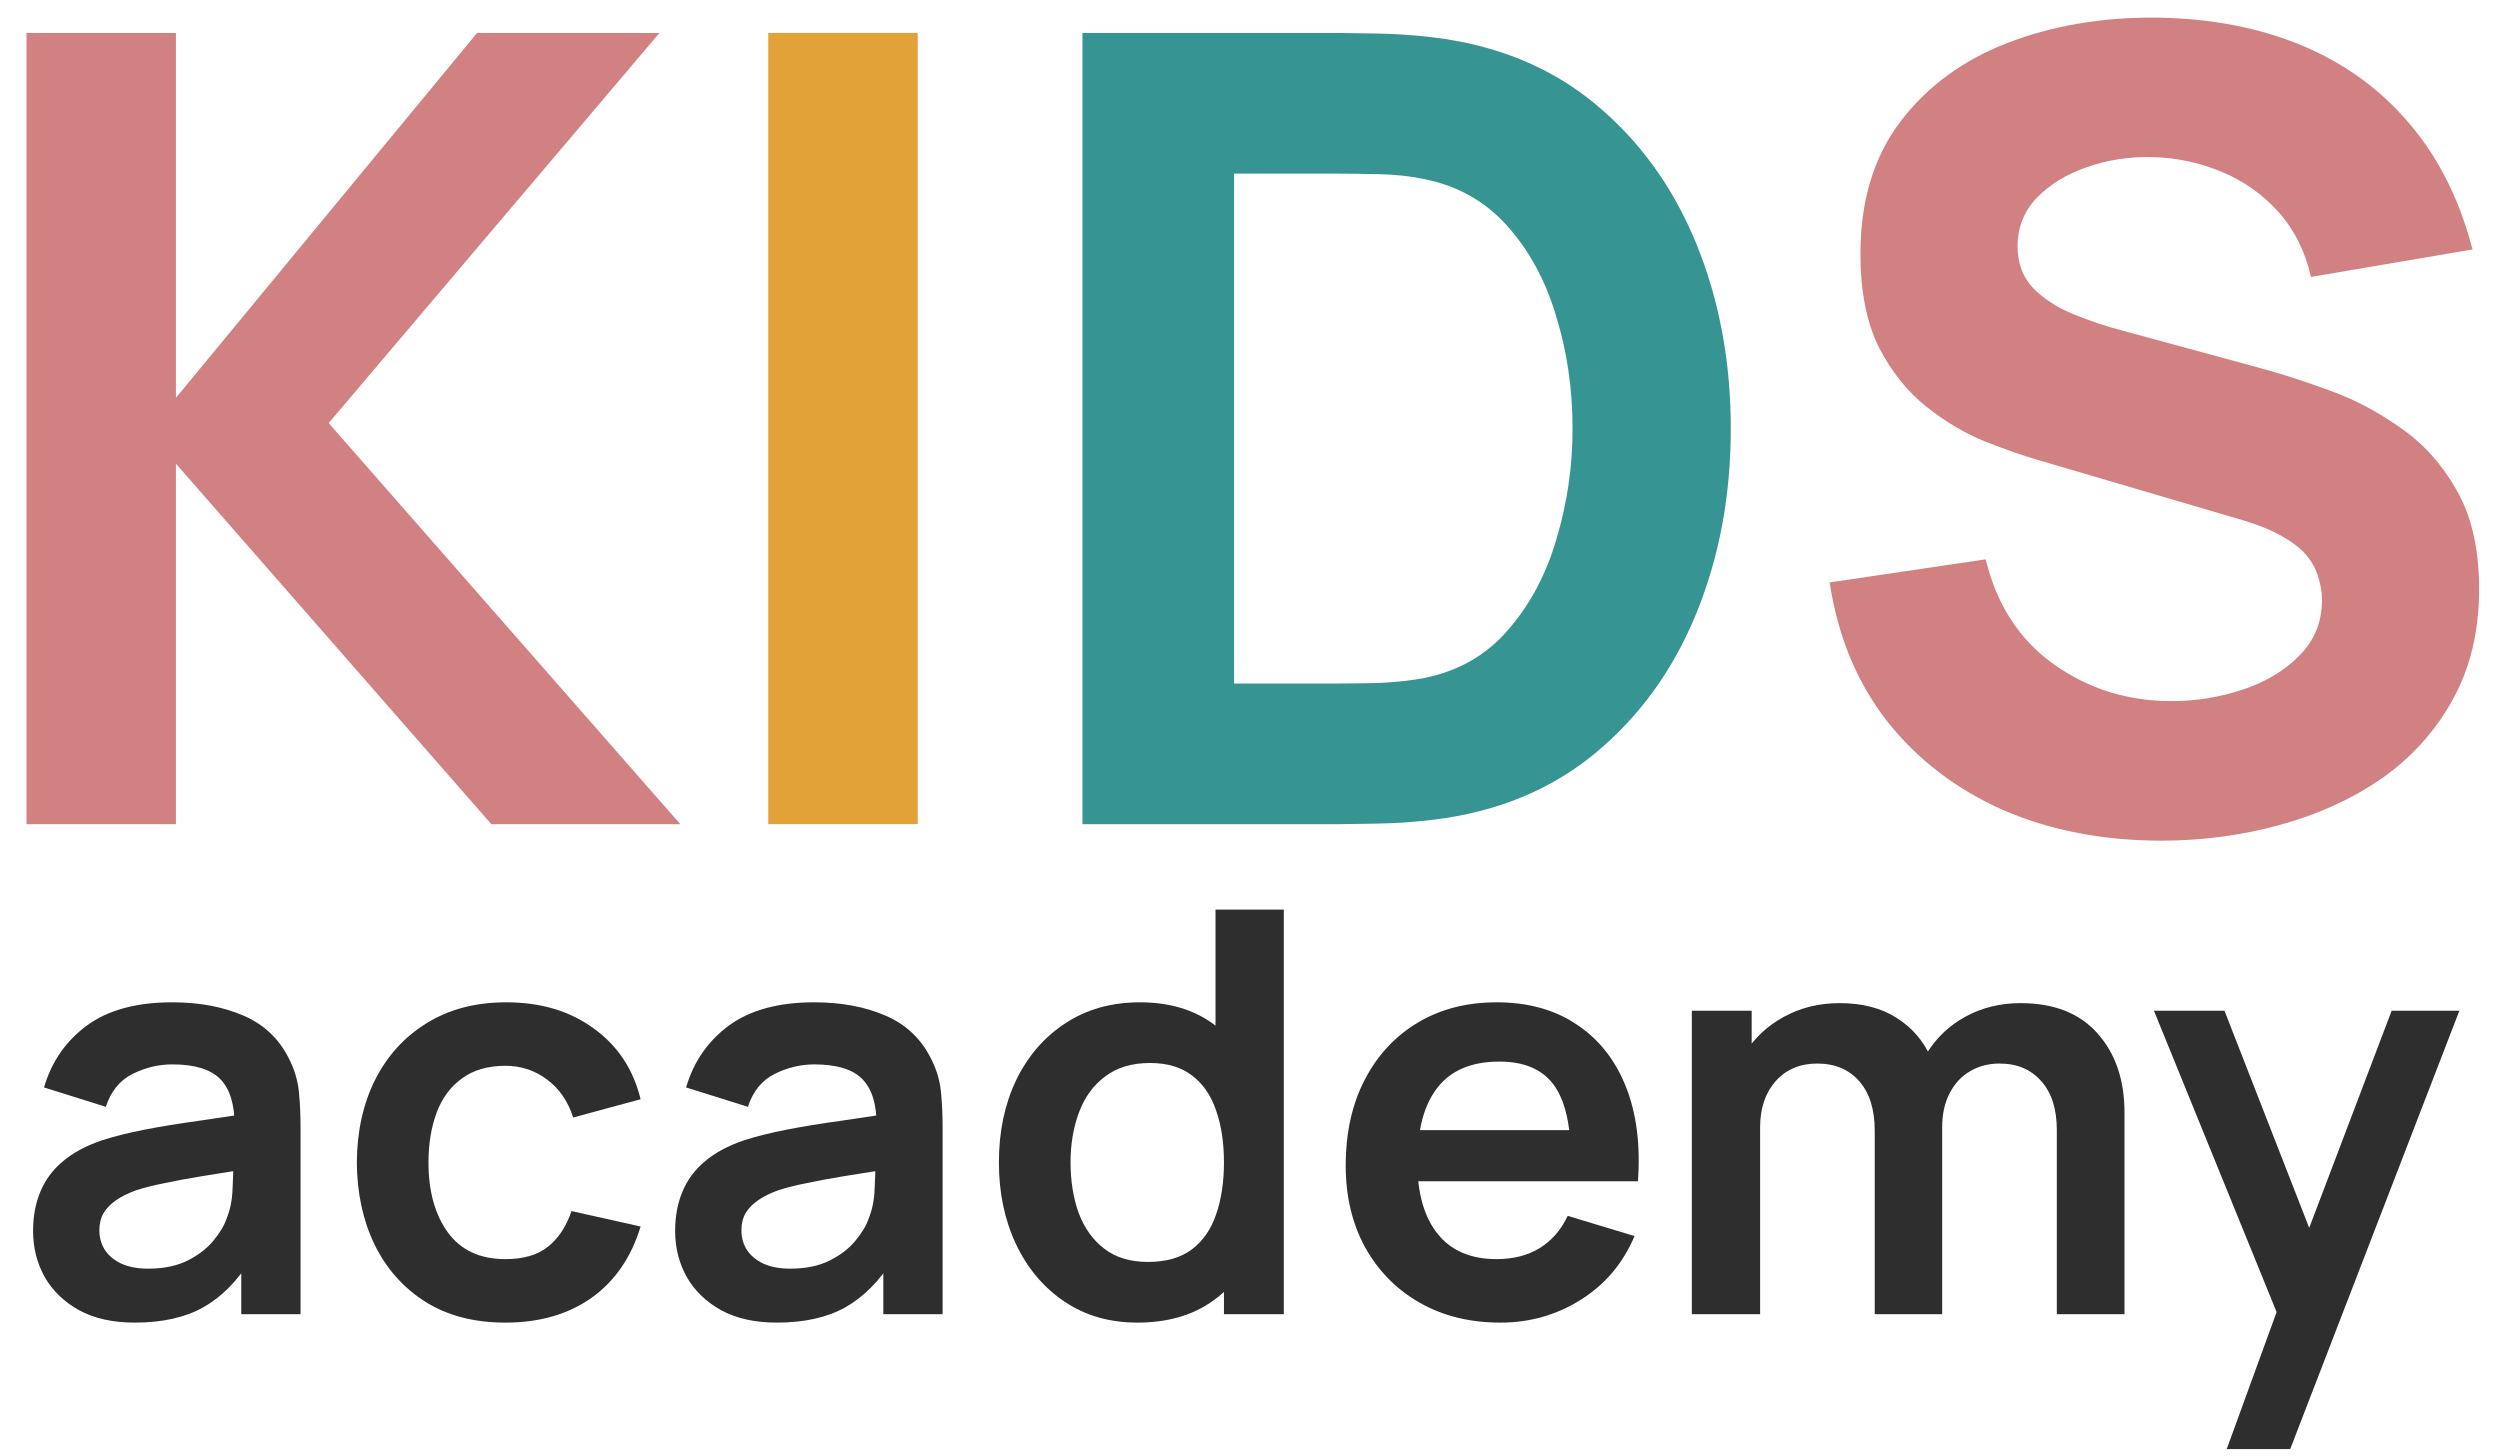
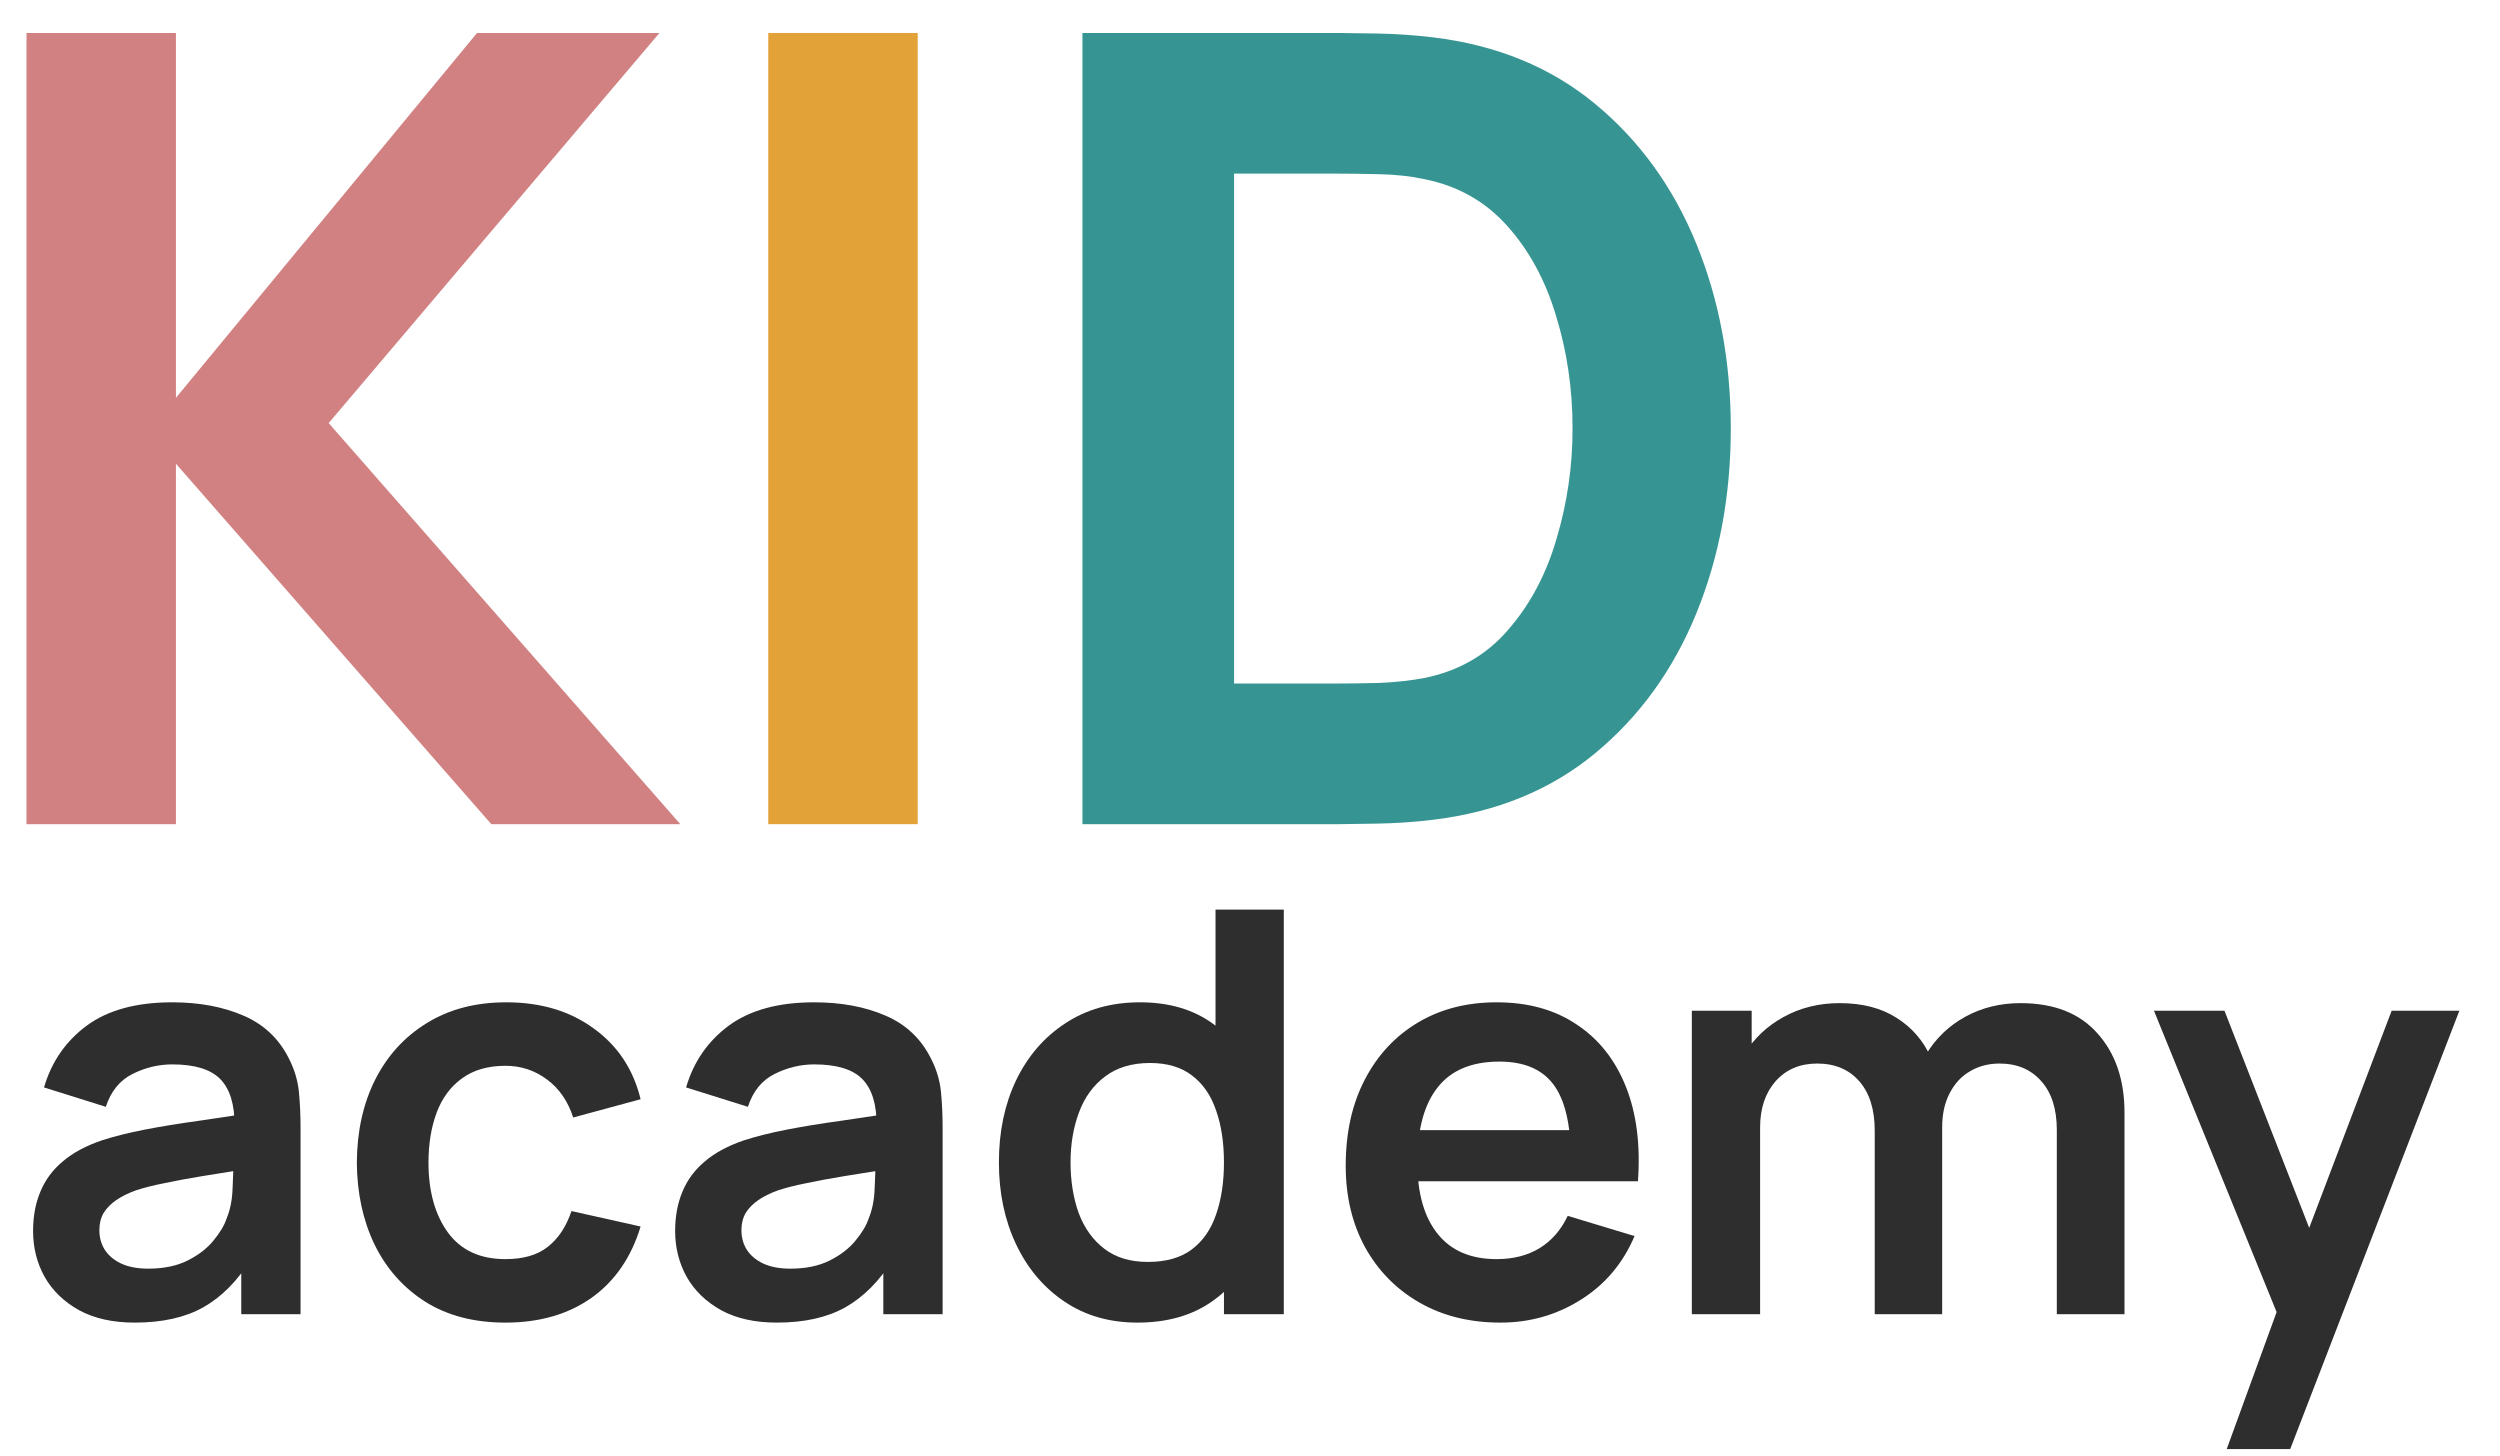
<svg xmlns="http://www.w3.org/2000/svg" width="91" height="53" viewBox="0 0 91 53" fill="none">
-   <path d="M78.68 30.6C76.546 30.6 74.62 30.227 72.9 29.48C71.193 28.72 69.786 27.64 68.68 26.24C67.586 24.827 66.893 23.147 66.6 21.2L72.28 20.36C72.68 22.013 73.506 23.287 74.76 24.18C76.013 25.073 77.44 25.52 79.04 25.52C79.933 25.52 80.8 25.38 81.64 25.1C82.48 24.82 83.166 24.407 83.7 23.86C84.246 23.313 84.52 22.64 84.52 21.84C84.52 21.547 84.473 21.267 84.38 21C84.3 20.72 84.16 20.46 83.96 20.22C83.76 19.98 83.473 19.753 83.1 19.54C82.74 19.327 82.28 19.133 81.72 18.96L74.24 16.76C73.68 16.6 73.026 16.373 72.28 16.08C71.546 15.787 70.833 15.367 70.14 14.82C69.446 14.273 68.866 13.553 68.4 12.66C67.946 11.753 67.72 10.613 67.72 9.24C67.72 7.307 68.206 5.7 69.18 4.42C70.153 3.14 71.453 2.187 73.08 1.56C74.706 0.933 76.506 0.627 78.48 0.64C80.466 0.667 82.24 1.007 83.8 1.66C85.36 2.313 86.666 3.267 87.72 4.52C88.773 5.76 89.533 7.28 90 9.08L84.12 10.08C83.906 9.147 83.513 8.36 82.94 7.72C82.366 7.08 81.68 6.593 80.88 6.26C80.093 5.927 79.266 5.747 78.4 5.72C77.546 5.693 76.74 5.813 75.98 6.08C75.233 6.333 74.62 6.707 74.14 7.2C73.673 7.693 73.44 8.28 73.44 8.96C73.44 9.587 73.633 10.1 74.02 10.5C74.406 10.887 74.893 11.2 75.48 11.44C76.066 11.68 76.666 11.88 77.28 12.04L82.28 13.4C83.026 13.6 83.853 13.867 84.76 14.2C85.666 14.52 86.533 14.973 87.36 15.56C88.2 16.133 88.886 16.893 89.42 17.84C89.966 18.787 90.24 19.987 90.24 21.44C90.24 22.987 89.913 24.34 89.26 25.5C88.62 26.647 87.753 27.6 86.66 28.36C85.566 29.107 84.326 29.667 82.94 30.04C81.566 30.413 80.146 30.6 78.68 30.6Z" fill="#D28182" />
  <path d="M39.401 30V1.2H48.721C48.948 1.2 49.415 1.207 50.121 1.22C50.828 1.233 51.508 1.28 52.161 1.36C54.481 1.64 56.448 2.447 58.061 3.78C59.675 5.113 60.901 6.807 61.741 8.86C62.581 10.913 63.001 13.16 63.001 15.6C63.001 18.04 62.581 20.287 61.741 22.34C60.901 24.393 59.675 26.087 58.061 27.42C56.448 28.753 54.481 29.56 52.161 29.84C51.508 29.92 50.828 29.967 50.121 29.98C49.415 29.993 48.948 30 48.721 30H39.401ZM44.921 24.88H48.721C49.081 24.88 49.568 24.873 50.181 24.86C50.795 24.833 51.348 24.773 51.841 24.68C53.095 24.427 54.115 23.84 54.901 22.92C55.701 22 56.288 20.893 56.661 19.6C57.048 18.307 57.241 16.973 57.241 15.6C57.241 14.16 57.041 12.793 56.641 11.5C56.255 10.207 55.661 9.113 54.861 8.22C54.061 7.327 53.055 6.76 51.841 6.52C51.348 6.413 50.795 6.353 50.181 6.34C49.568 6.327 49.081 6.32 48.721 6.32H44.921V24.88Z" fill="#369592" />
  <path d="M27.965 30V1.2H33.405V30H27.965Z" fill="#E3A237" />
  <path d="M0.964 30V1.2H6.404V14.48L17.364 1.2H24.004L11.964 15.4L24.764 30H17.884L6.404 16.88V30H0.964Z" fill="#D28182" />
  <path d="M81.053 52.745L83.18 46.905L83.221 48.624L78.404 36.791H80.971L84.387 45.545H83.732L87.056 36.791H89.521L83.364 52.745H81.053Z" fill="#2E2E2E" />
  <path d="M74.868 47.836V41.127C74.868 40.37 74.68 39.78 74.305 39.358C73.93 38.928 73.422 38.713 72.781 38.713C72.386 38.713 72.031 38.805 71.718 38.989C71.404 39.167 71.155 39.433 70.971 39.787C70.787 40.135 70.695 40.551 70.695 41.035L69.601 40.391C69.594 39.627 69.764 38.955 70.112 38.376C70.467 37.789 70.944 37.333 71.544 37.005C72.144 36.678 72.812 36.514 73.548 36.514C74.769 36.514 75.703 36.883 76.351 37.619C77.005 38.349 77.332 39.31 77.332 40.503V47.836H74.868ZM61.583 47.836V36.791H63.761V40.217H64.068V47.836H61.583ZM68.24 47.836V41.158C68.24 40.387 68.053 39.787 67.678 39.358C67.303 38.928 66.792 38.713 66.144 38.713C65.517 38.713 65.012 38.928 64.63 39.358C64.255 39.787 64.068 40.346 64.068 41.035L62.963 40.299C62.963 39.583 63.141 38.938 63.495 38.366C63.85 37.793 64.327 37.343 64.927 37.016C65.534 36.682 66.212 36.514 66.962 36.514C67.787 36.514 68.476 36.692 69.028 37.046C69.587 37.394 70.003 37.871 70.276 38.478C70.555 39.078 70.695 39.757 70.695 40.513V47.836H68.24Z" fill="#2E2E2E" />
  <path d="M54.62 48.143C53.501 48.143 52.52 47.901 51.674 47.417C50.829 46.933 50.167 46.261 49.69 45.402C49.22 44.543 48.984 43.554 48.984 42.436C48.984 41.229 49.216 40.183 49.68 39.296C50.144 38.403 50.788 37.711 51.613 37.22C52.438 36.729 53.392 36.484 54.476 36.484C55.622 36.484 56.593 36.753 57.391 37.292C58.196 37.824 58.792 38.577 59.181 39.552C59.57 40.527 59.716 41.676 59.621 42.999H57.176V42.099C57.17 40.899 56.958 40.023 56.542 39.47C56.126 38.918 55.472 38.642 54.579 38.642C53.57 38.642 52.82 38.956 52.329 39.583C51.838 40.203 51.592 41.113 51.592 42.313C51.592 43.432 51.838 44.297 52.329 44.911C52.82 45.525 53.535 45.832 54.476 45.832C55.083 45.832 55.605 45.699 56.041 45.433C56.484 45.16 56.825 44.768 57.064 44.257L59.498 44.993C59.075 45.988 58.421 46.762 57.534 47.315C56.655 47.867 55.683 48.143 54.62 48.143ZM50.815 42.999V41.137H58.414V42.999H50.815Z" fill="#2E2E2E" />
  <path d="M41.402 48.143C40.386 48.143 39.5 47.887 38.743 47.376C37.986 46.865 37.4 46.169 36.984 45.29C36.568 44.41 36.36 43.418 36.36 42.313C36.36 41.195 36.568 40.2 36.984 39.327C37.407 38.447 38.003 37.755 38.773 37.251C39.544 36.74 40.451 36.484 41.494 36.484C42.544 36.484 43.423 36.74 44.133 37.251C44.849 37.755 45.391 38.447 45.759 39.327C46.127 40.207 46.311 41.202 46.311 42.313C46.311 43.411 46.127 44.403 45.759 45.29C45.391 46.169 44.842 46.865 44.112 47.376C43.383 47.887 42.479 48.143 41.402 48.143ZM41.78 45.934C42.442 45.934 42.974 45.784 43.376 45.484C43.785 45.177 44.081 44.751 44.266 44.206C44.456 43.66 44.552 43.029 44.552 42.313C44.552 41.591 44.456 40.96 44.266 40.421C44.081 39.876 43.792 39.453 43.396 39.153C43.001 38.846 42.489 38.693 41.862 38.693C41.201 38.693 40.655 38.857 40.226 39.184C39.796 39.504 39.479 39.941 39.275 40.493C39.07 41.038 38.968 41.645 38.968 42.313C38.968 42.988 39.067 43.602 39.264 44.154C39.469 44.7 39.779 45.133 40.195 45.453C40.611 45.774 41.139 45.934 41.78 45.934ZM44.552 47.836V40.084H44.245V33.109H46.73V47.836H44.552Z" fill="#2E2E2E" />
  <path d="M28.277 48.143C27.479 48.143 26.804 47.993 26.252 47.693C25.7 47.386 25.28 46.98 24.994 46.476C24.715 45.971 24.575 45.416 24.575 44.809C24.575 44.277 24.663 43.8 24.841 43.377C25.018 42.947 25.291 42.579 25.659 42.273C26.027 41.959 26.504 41.703 27.091 41.505C27.534 41.362 28.052 41.233 28.645 41.117C29.245 41.001 29.893 40.895 30.588 40.8C31.291 40.697 32.024 40.588 32.787 40.472L31.908 40.974C31.915 40.21 31.744 39.648 31.396 39.286C31.049 38.925 30.462 38.744 29.637 38.744C29.14 38.744 28.659 38.86 28.195 39.092C27.732 39.324 27.408 39.722 27.224 40.288L24.974 39.583C25.246 38.649 25.765 37.899 26.528 37.333C27.299 36.767 28.335 36.484 29.637 36.484C30.619 36.484 31.482 36.644 32.225 36.965C32.975 37.285 33.53 37.81 33.892 38.54C34.09 38.928 34.209 39.327 34.25 39.736C34.291 40.138 34.311 40.578 34.311 41.056V47.836H32.153V45.443L32.511 45.832C32.013 46.629 31.43 47.216 30.762 47.591C30.101 47.959 29.272 48.143 28.277 48.143ZM28.768 46.179C29.327 46.179 29.804 46.081 30.2 45.883C30.595 45.685 30.909 45.443 31.141 45.157C31.379 44.87 31.54 44.601 31.621 44.349C31.751 44.035 31.822 43.677 31.836 43.275C31.857 42.866 31.867 42.535 31.867 42.283L32.624 42.508C31.88 42.624 31.243 42.726 30.711 42.815C30.179 42.903 29.722 42.988 29.341 43.07C28.959 43.145 28.621 43.23 28.328 43.326C28.042 43.428 27.8 43.547 27.602 43.684C27.404 43.82 27.251 43.977 27.142 44.154C27.04 44.332 26.988 44.54 26.988 44.778C26.988 45.051 27.056 45.293 27.193 45.504C27.329 45.709 27.527 45.873 27.786 45.995C28.052 46.118 28.379 46.179 28.768 46.179Z" fill="#2E2E2E" />
  <path d="M18.399 48.143C17.26 48.143 16.289 47.891 15.484 47.386C14.68 46.875 14.063 46.179 13.633 45.3C13.21 44.42 12.996 43.425 12.989 42.313C12.996 41.182 13.217 40.179 13.653 39.307C14.097 38.427 14.724 37.738 15.535 37.241C16.347 36.736 17.311 36.484 18.43 36.484C19.684 36.484 20.744 36.801 21.61 37.435C22.483 38.062 23.052 38.921 23.318 40.012L20.864 40.677C20.673 40.084 20.356 39.624 19.913 39.296C19.47 38.962 18.965 38.795 18.399 38.795C17.758 38.795 17.23 38.949 16.814 39.255C16.398 39.556 16.091 39.971 15.893 40.503C15.696 41.035 15.597 41.638 15.597 42.313C15.597 43.363 15.832 44.212 16.302 44.86C16.773 45.508 17.472 45.832 18.399 45.832C19.053 45.832 19.568 45.682 19.943 45.382C20.325 45.082 20.611 44.649 20.802 44.083L23.318 44.645C22.977 45.77 22.381 46.636 21.529 47.243C20.676 47.843 19.633 48.143 18.399 48.143Z" fill="#2E2E2E" />
  <path d="M4.906 48.143C4.108 48.143 3.433 47.993 2.881 47.693C2.329 47.386 1.909 46.98 1.623 46.476C1.343 45.971 1.204 45.416 1.204 44.809C1.204 44.277 1.292 43.8 1.47 43.377C1.647 42.947 1.92 42.579 2.288 42.273C2.656 41.959 3.133 41.703 3.72 41.505C4.163 41.362 4.681 41.233 5.274 41.117C5.874 41.001 6.522 40.895 7.217 40.8C7.92 40.697 8.652 40.588 9.416 40.472L8.537 40.974C8.543 40.21 8.373 39.648 8.025 39.286C7.677 38.925 7.091 38.744 6.266 38.744C5.768 38.744 5.288 38.86 4.824 39.092C4.36 39.324 4.037 39.722 3.852 40.288L1.602 39.583C1.875 38.649 2.393 37.899 3.157 37.333C3.927 36.767 4.964 36.484 6.266 36.484C7.248 36.484 8.11 36.644 8.854 36.965C9.604 37.285 10.159 37.81 10.521 38.54C10.718 38.928 10.838 39.327 10.879 39.736C10.919 40.138 10.94 40.578 10.94 41.056V47.836H8.782V45.443L9.14 45.832C8.642 46.629 8.059 47.216 7.391 47.591C6.73 47.959 5.901 48.143 4.906 48.143ZM5.397 46.179C5.956 46.179 6.433 46.081 6.829 45.883C7.224 45.685 7.538 45.443 7.77 45.157C8.008 44.87 8.168 44.601 8.25 44.349C8.38 44.035 8.451 43.677 8.465 43.275C8.485 42.866 8.496 42.535 8.496 42.283L9.252 42.508C8.509 42.624 7.872 42.726 7.34 42.815C6.808 42.903 6.351 42.988 5.97 43.07C5.588 43.145 5.25 43.23 4.957 43.326C4.671 43.428 4.429 43.547 4.231 43.684C4.033 43.82 3.88 43.977 3.771 44.154C3.668 44.332 3.617 44.54 3.617 44.778C3.617 45.051 3.685 45.293 3.822 45.504C3.958 45.709 4.156 45.873 4.415 45.995C4.681 46.118 5.008 46.179 5.397 46.179Z" fill="#2E2E2E" />
</svg>